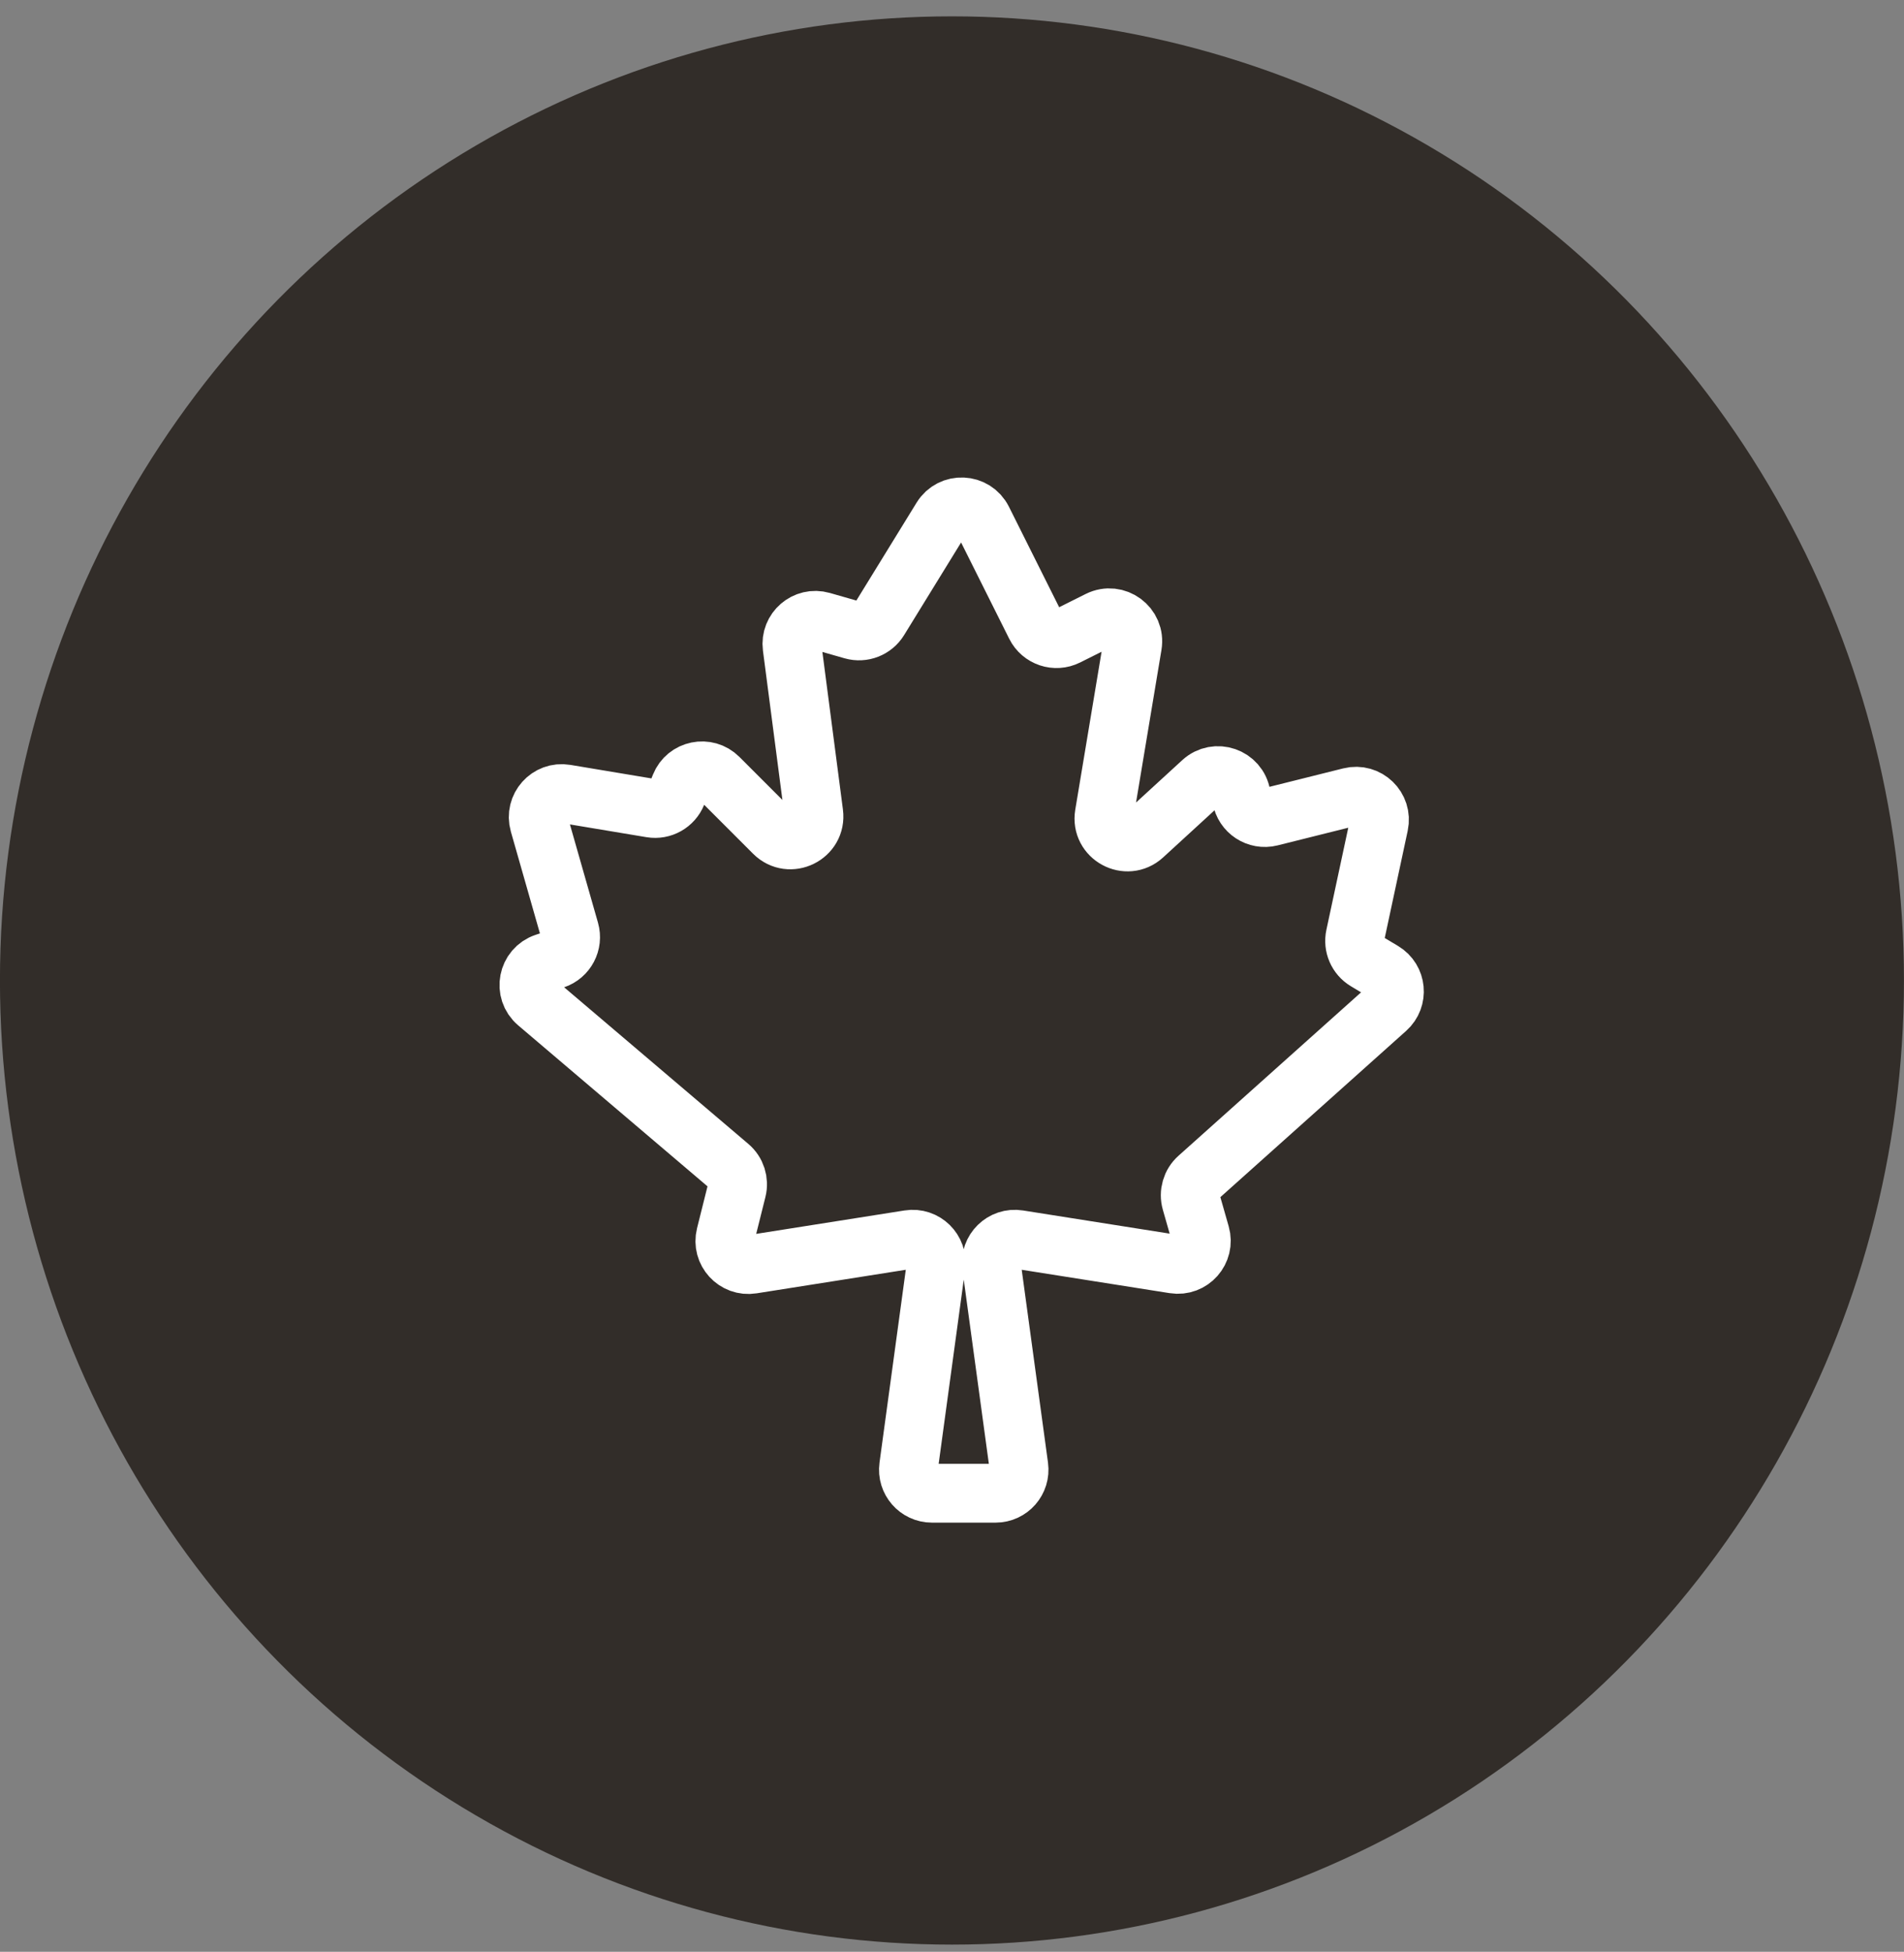
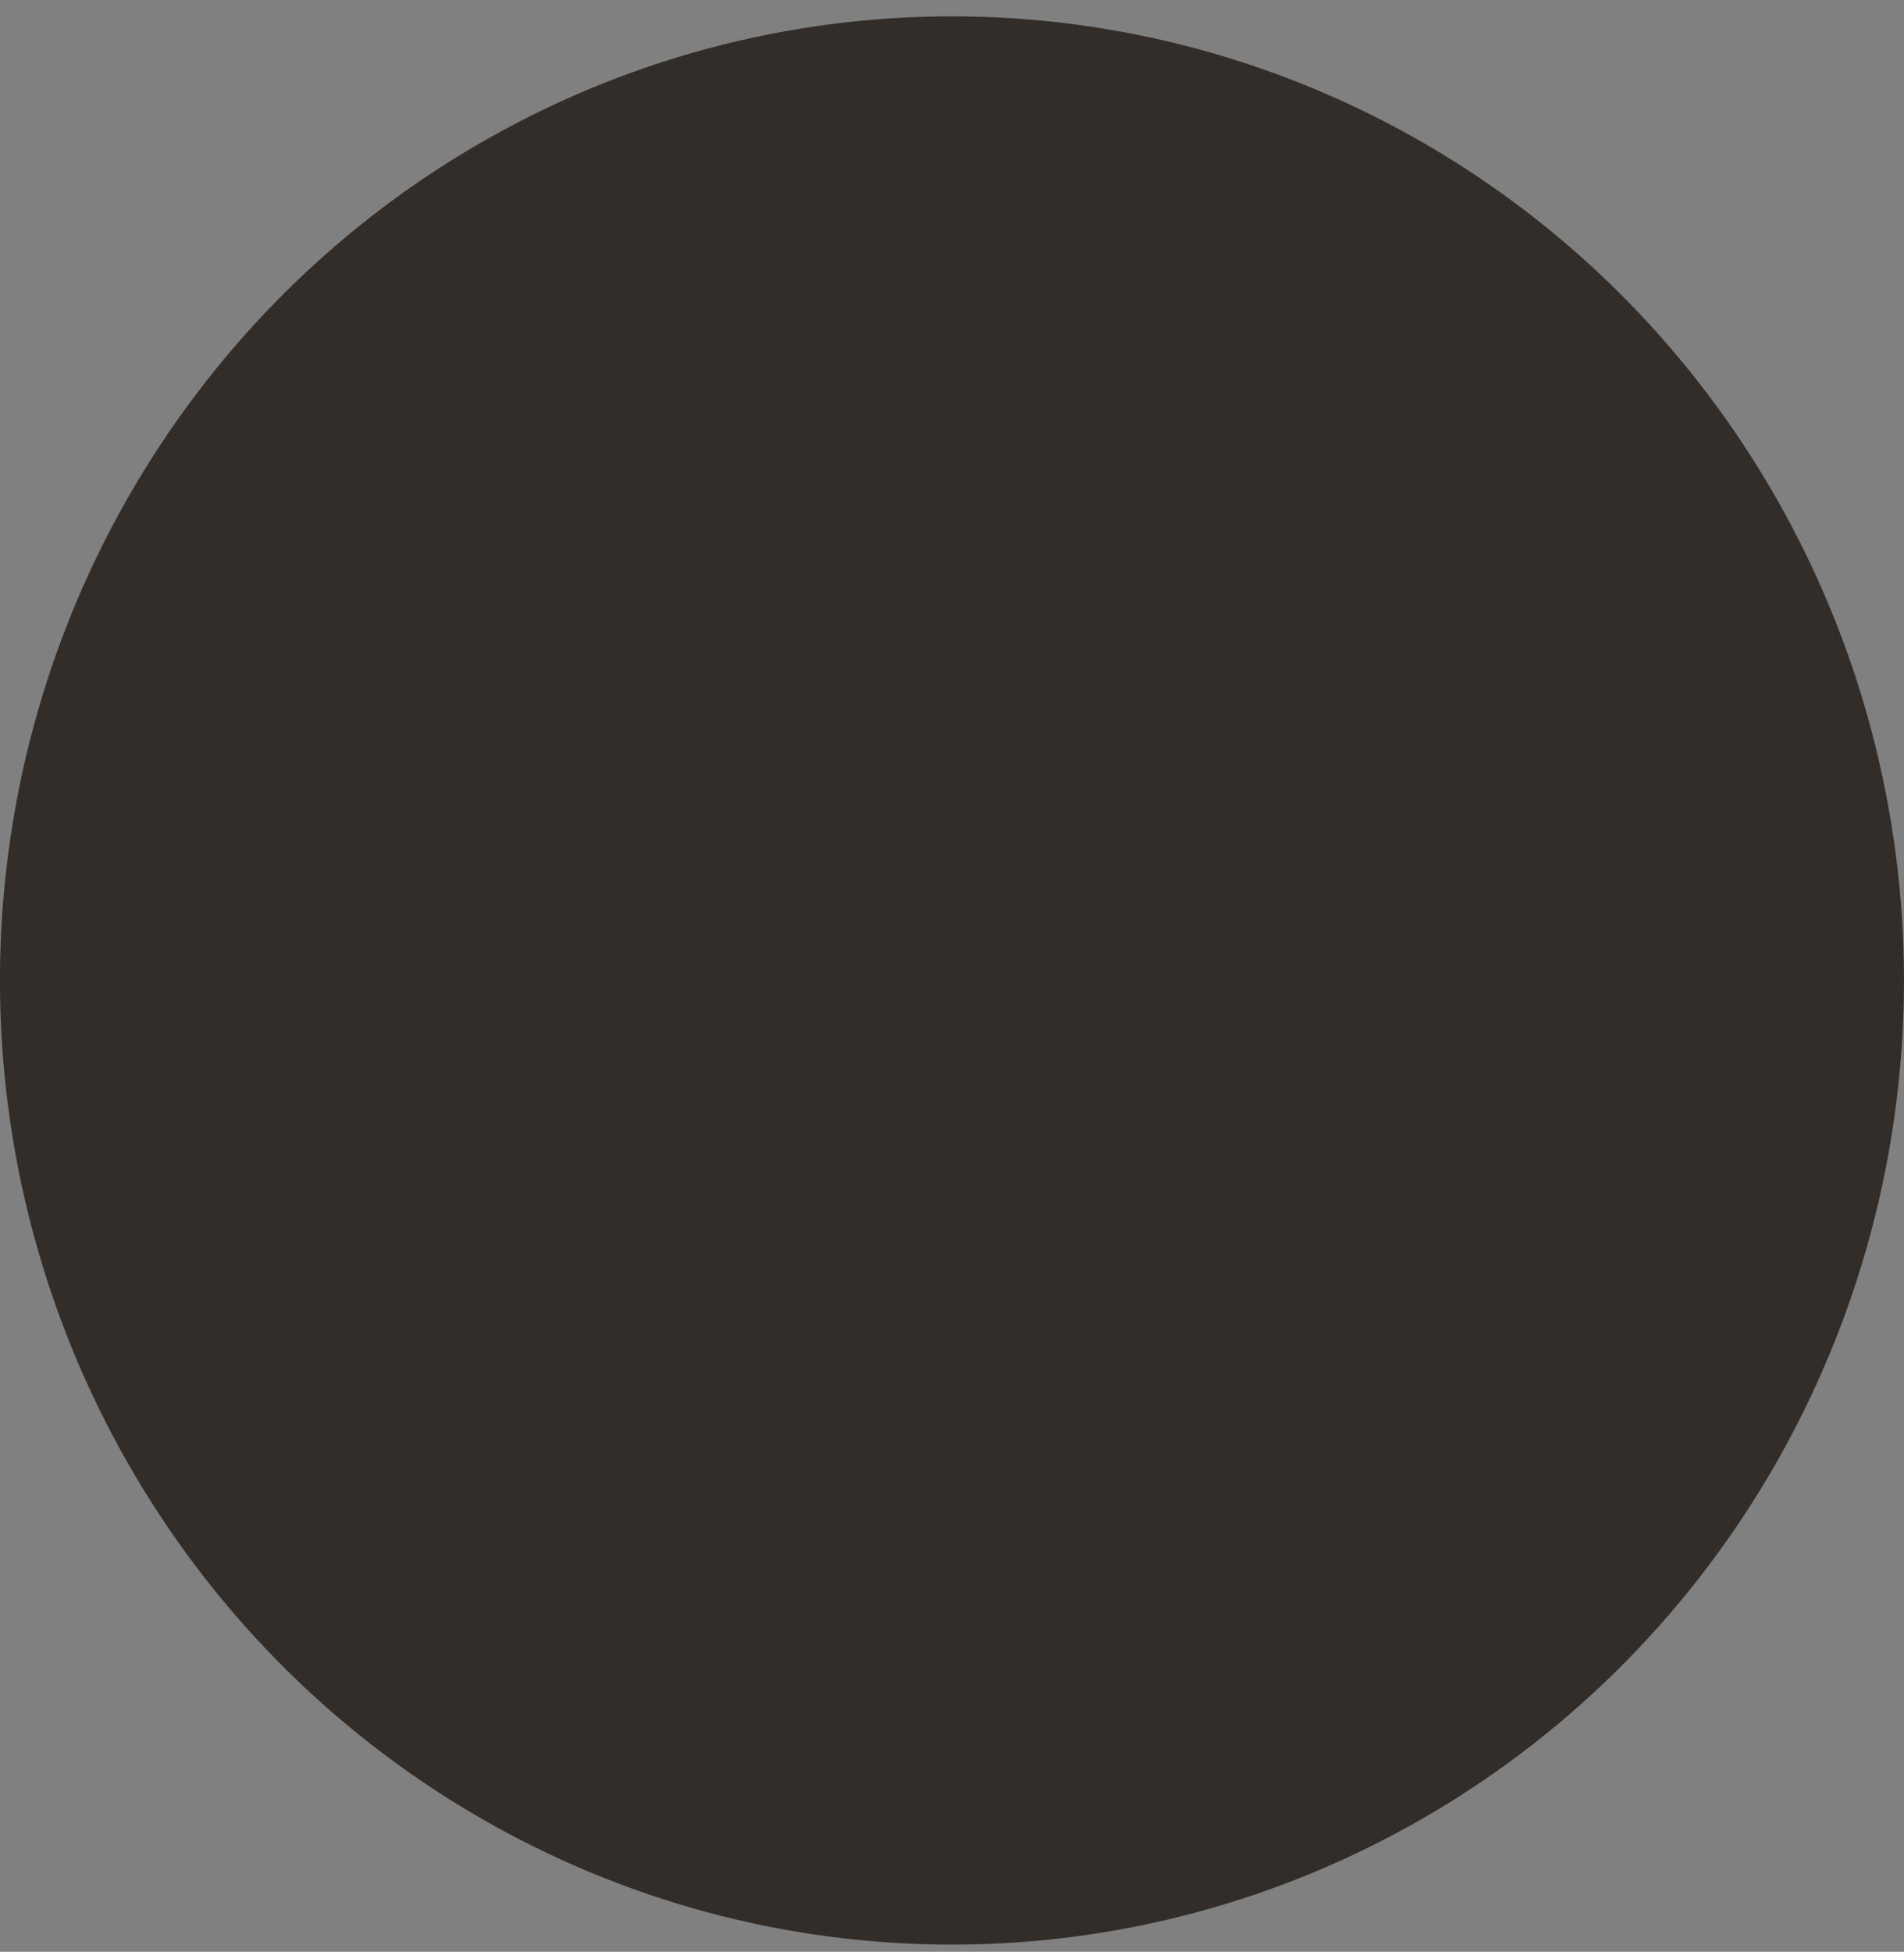
<svg xmlns="http://www.w3.org/2000/svg" width="81" height="83" viewBox="0 0 81 83" fill="none">
  <rect x="0" y="0" width="81" height="83" fill="#808080" stroke="none" />
  <ellipse cx="40.498" cy="41.695" rx="40.5" ry="41" fill="#322D29" />
-   <path d="M39.818 53.833L38.655 62.365C38.573 62.965 39.04 63.5 39.646 63.5H42.354C42.96 63.5 43.427 62.965 43.345 62.365L42.182 53.833C42.091 53.169 42.667 52.605 43.328 52.71L49.952 53.756C50.674 53.87 51.27 53.196 51.069 52.493L50.672 51.102C50.567 50.734 50.681 50.338 50.967 50.082L58.989 42.905C59.491 42.456 59.414 41.648 58.837 41.302L58.113 40.868C57.746 40.648 57.56 40.219 57.65 39.801L58.664 35.069C58.819 34.345 58.161 33.71 57.444 33.889L54.051 34.737C53.485 34.879 52.918 34.507 52.822 33.931L52.803 33.819C52.673 33.036 51.726 32.709 51.141 33.246L48.639 35.539C47.938 36.182 46.821 35.575 46.977 34.638L48.177 27.437C48.312 26.631 47.475 26.013 46.744 26.378L45.394 27.053C44.9 27.3 44.3 27.1 44.053 26.606L41.804 22.108C41.453 21.407 40.469 21.363 40.058 22.031L37.397 26.354C37.162 26.736 36.702 26.915 36.271 26.792L34.963 26.418C34.272 26.22 33.604 26.796 33.697 27.509L34.62 34.585C34.743 35.531 33.596 36.096 32.921 35.421L30.572 33.072C30.065 32.565 29.203 32.742 28.937 33.408L28.799 33.753C28.624 34.189 28.17 34.445 27.706 34.368L24.061 33.76C23.336 33.639 22.733 34.315 22.935 35.021L24.237 39.579C24.384 40.094 24.1 40.633 23.592 40.803L23.184 40.939C22.445 41.185 22.259 42.145 22.852 42.649L31.027 49.598C31.317 49.844 31.442 50.233 31.349 50.602L30.866 52.534C30.693 53.229 31.285 53.876 31.993 53.764L38.672 52.71C39.333 52.605 39.909 53.169 39.818 53.833Z" stroke="white" stroke-width="2.5" />
</svg>